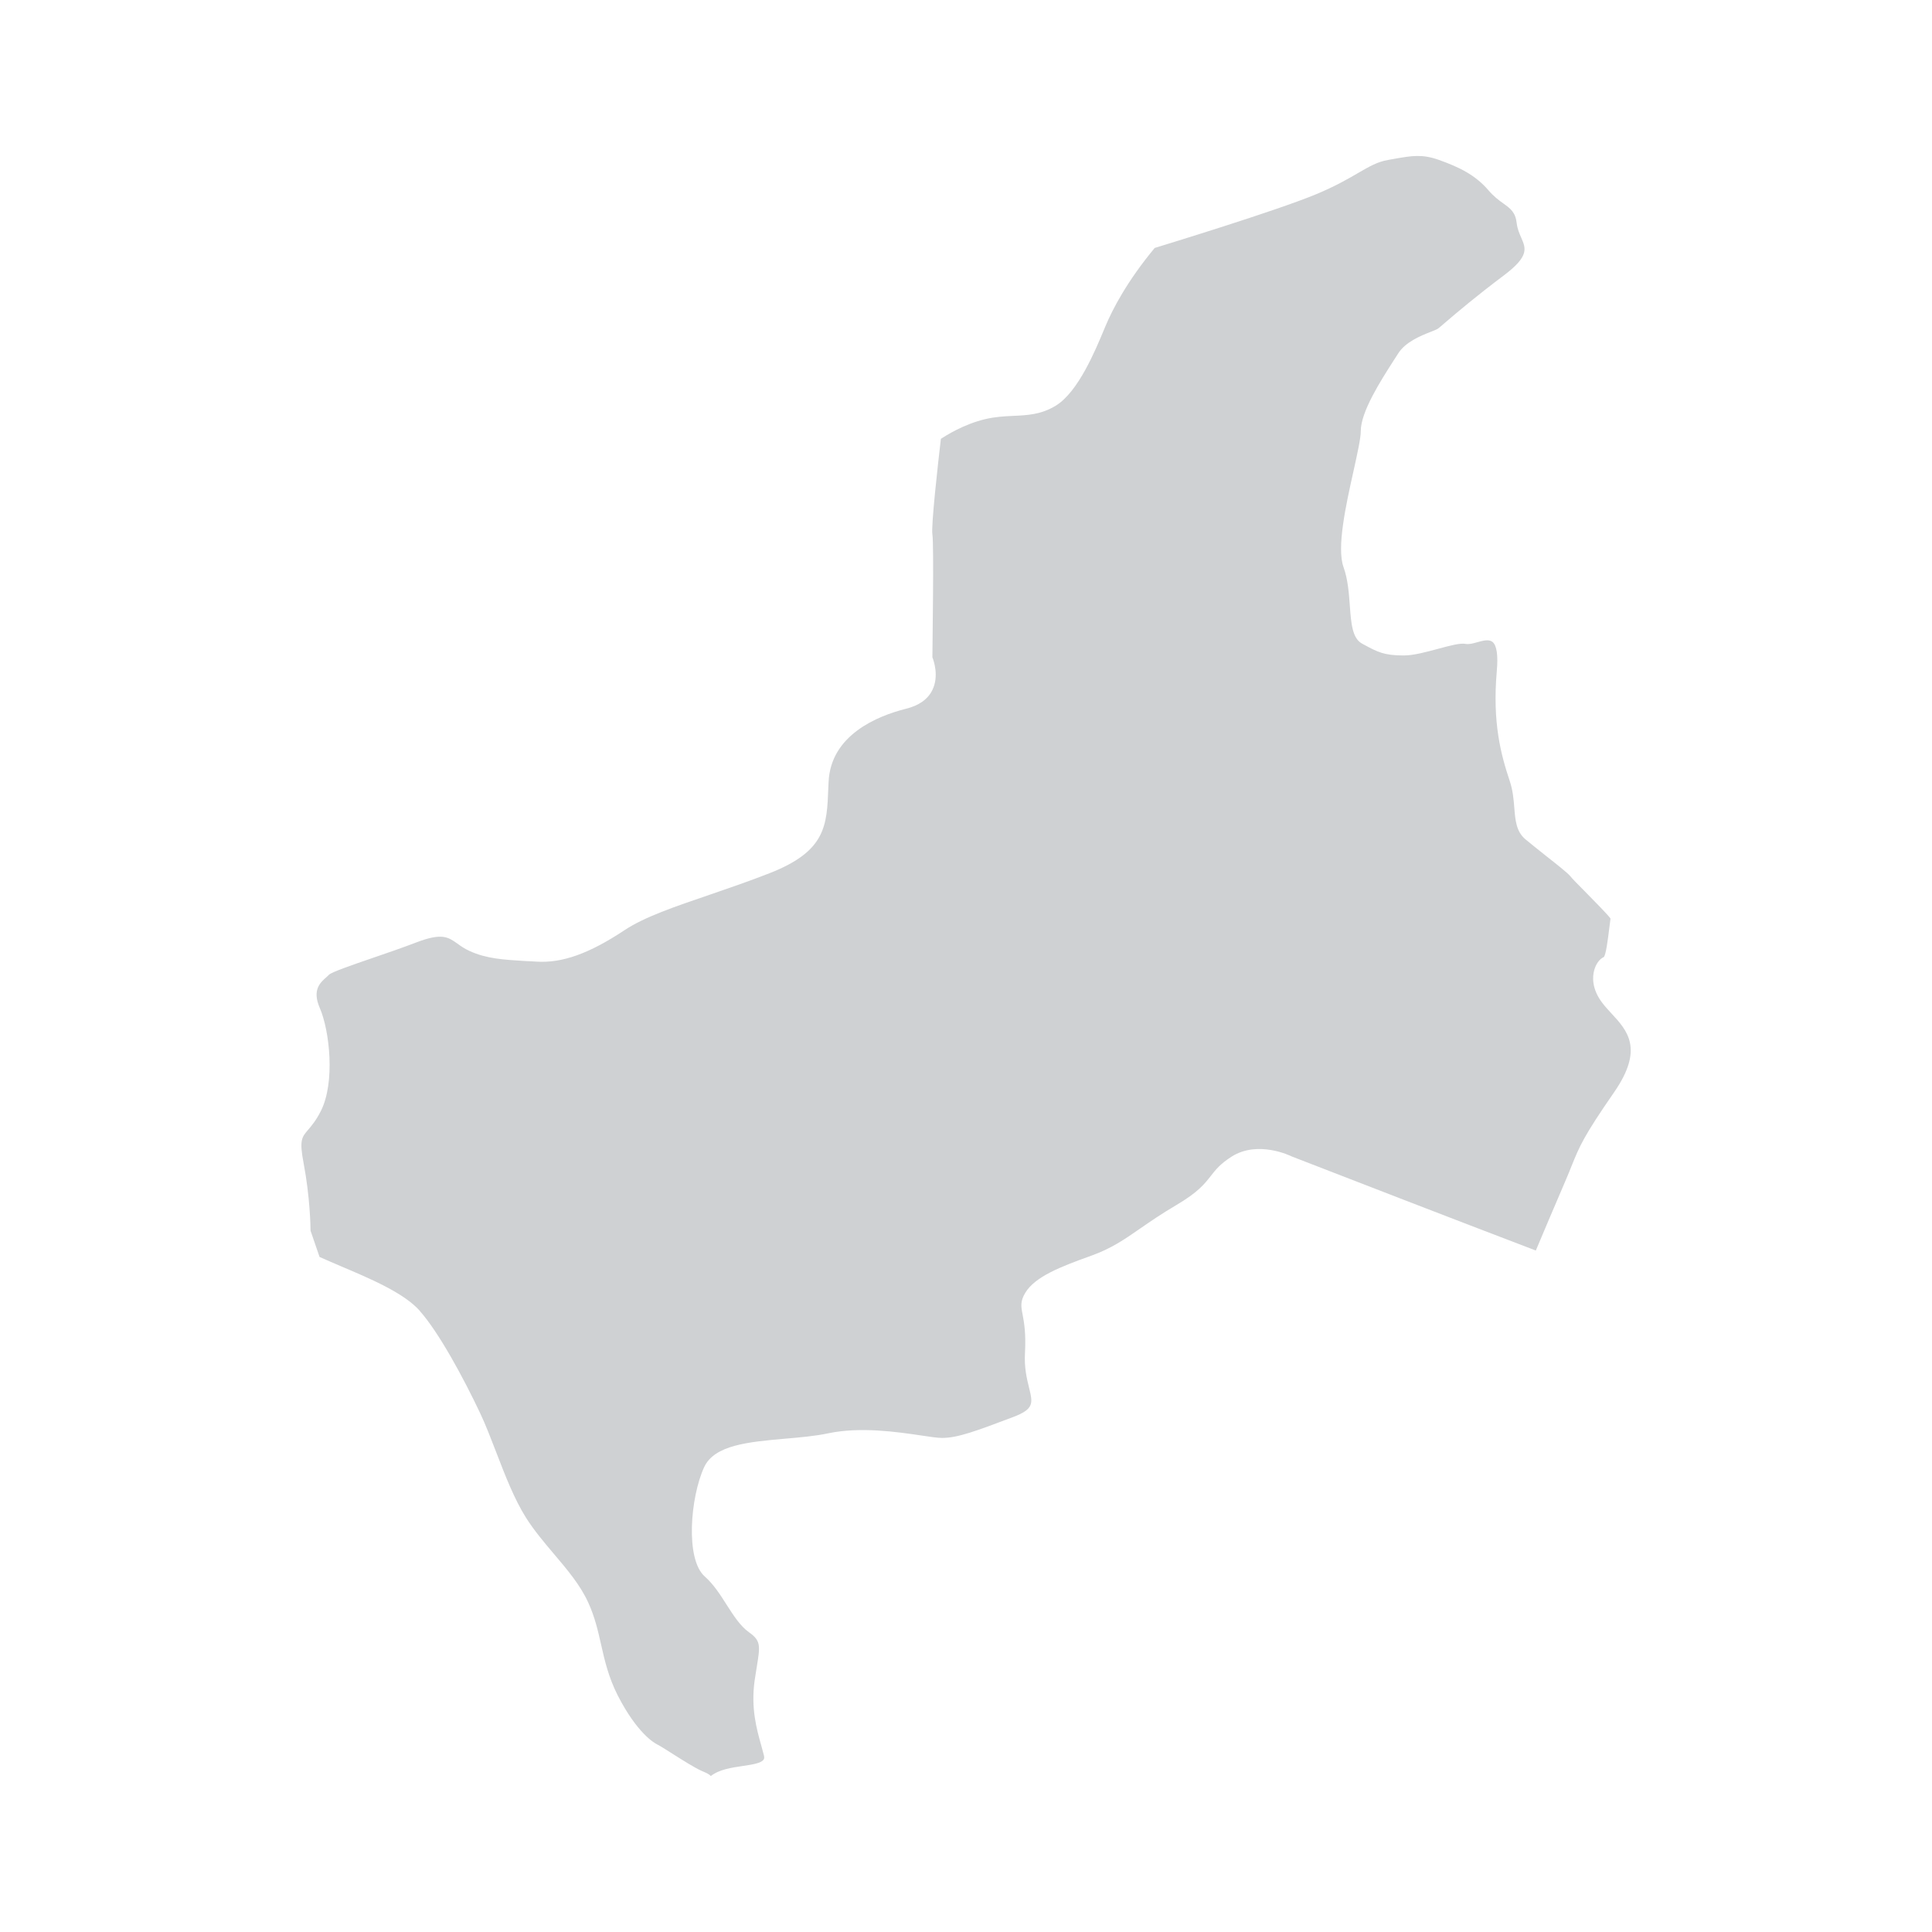
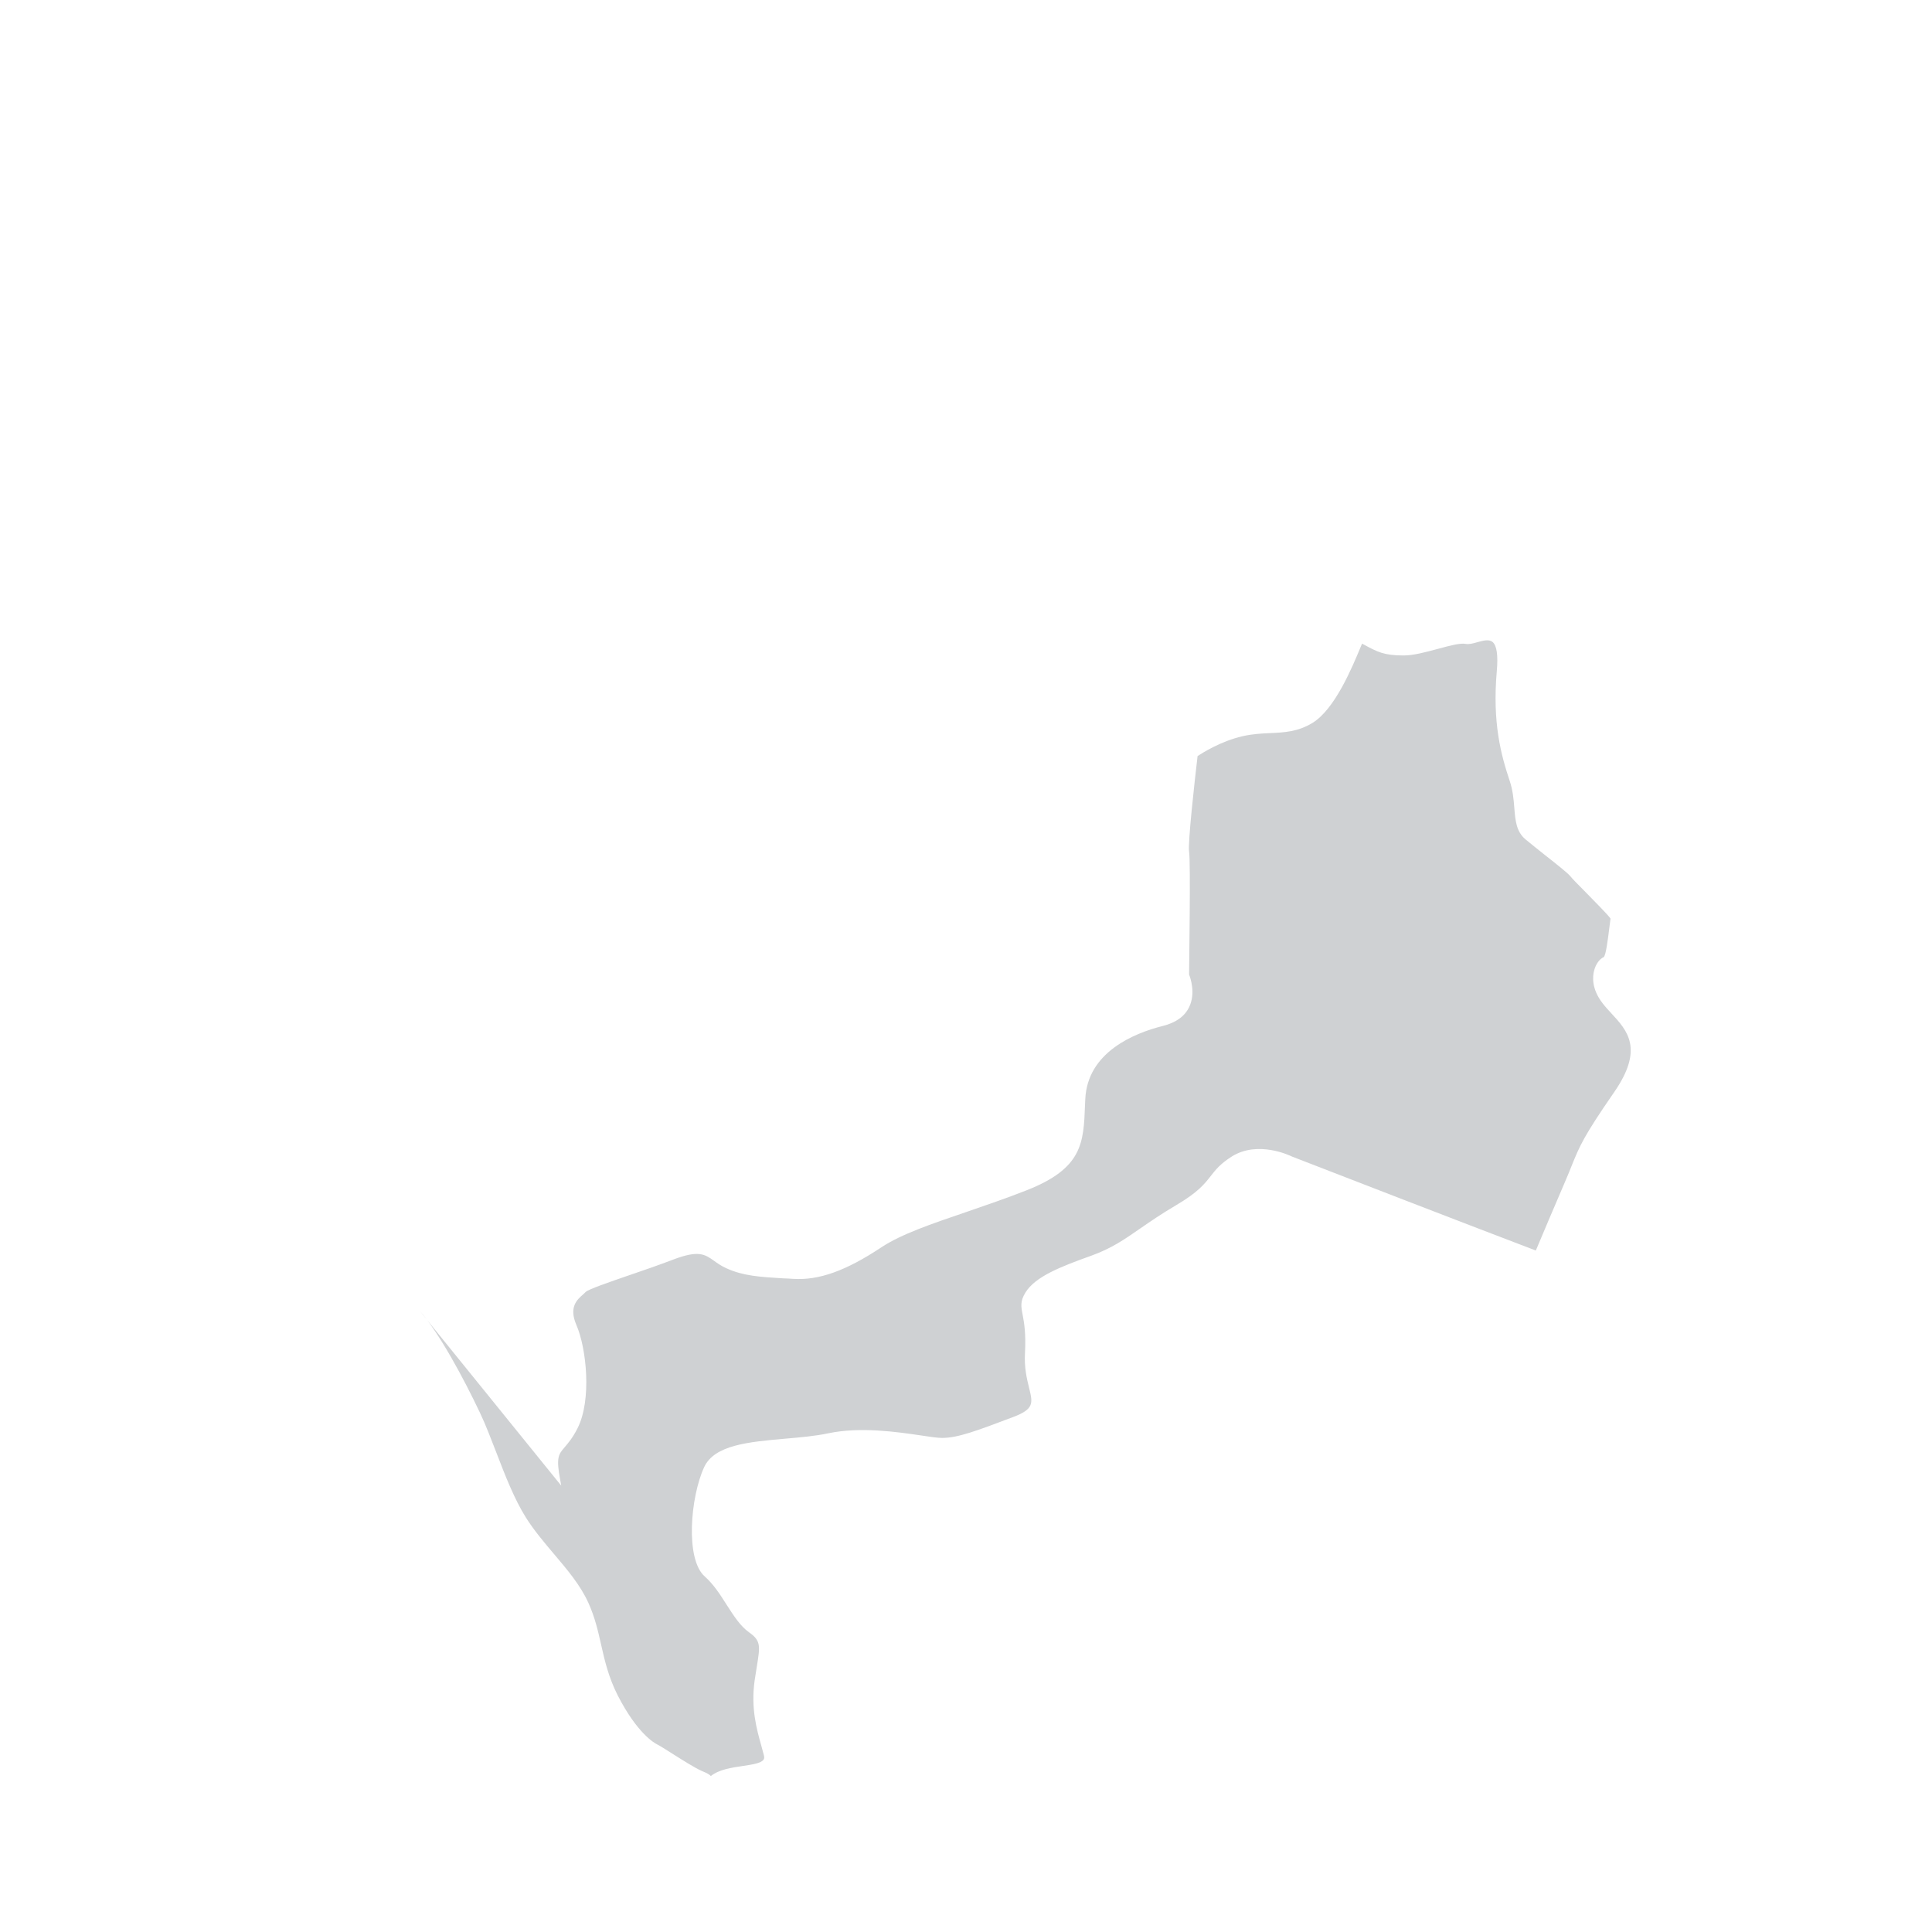
<svg xmlns="http://www.w3.org/2000/svg" id="Layer_1" data-name="Layer 1" viewBox="0 0 150 150">
  <defs>
    <style> .cls-1 { fill: #cfd1d3; } </style>
  </defs>
-   <path class="cls-1" d="M32.6,101.79c1.48,1.67,3.38,5.18,4.67,7.91.44.92.83,1.96,1.26,3.06.68,1.77,1.39,3.61,2.3,5.06.63,1,1.41,1.92,2.17,2.82,1.06,1.25,2.06,2.43,2.68,3.8.5,1.1.74,2.14.99,3.25.28,1.25.58,2.54,1.29,3.94,1.49,2.91,2.82,3.69,3.07,3.81.22.11.66.39,1.18.72.77.49,1.73,1.09,2.24,1.32l.16.07c.26.11.43.19.58.34.64-.51,1.61-.65,2.48-.78.73-.11,1.42-.21,1.61-.49.04-.05.08-.15.03-.33-.06-.24-.13-.49-.2-.75-.37-1.31-.82-2.93-.52-5.07.06-.41.12-.76.17-1.08.26-1.61.33-2-.62-2.67-.67-.48-1.18-1.28-1.72-2.12-.5-.79-1.02-1.6-1.7-2.2-1.53-1.34-1.12-6.17-.05-8.49.8-1.73,3.46-1.96,6.28-2.21,1.15-.1,2.34-.2,3.36-.42,2.49-.52,5.33-.11,7.21.17.72.11,1.28.19,1.62.19,1.23,0,2.65-.54,5.49-1.61,1.67-.63,1.56-1.08,1.27-2.27-.17-.69-.39-1.56-.32-2.74.08-1.52-.07-2.34-.18-2.93-.13-.66-.2-1.06.21-1.73.76-1.24,2.69-2,5.12-2.87,1.53-.55,2.53-1.23,3.78-2.1.78-.54,1.65-1.14,2.82-1.83,1.68-.99,2.18-1.63,2.66-2.24.38-.49.74-.95,1.63-1.52,2.05-1.3,4.58-.06,4.68-.01,4.28,1.66,12.54,4.86,18.94,7.3,0,0,0,0,0,0,.44-1.04,1.47-3.49,2.3-5.41.19-.44.34-.81.47-1.14.64-1.58.93-2.3,3.31-5.74,2.33-3.37,1.03-4.78-.22-6.13-.24-.26-.47-.51-.67-.77-.87-1.12-.79-2.08-.66-2.56.13-.49.42-.89.74-1.03.17-.13.32-1.33.44-2.29.03-.23.06-.46.09-.7,0,0,0,0,0,0-.14-.24-1.28-1.38-1.96-2.08-.55-.55-1.02-1.03-1.16-1.21-.21-.26-1.09-.95-1.94-1.62-.55-.44-1.12-.89-1.55-1.25-.71-.6-.78-1.46-.86-2.44-.05-.64-.11-1.36-.36-2.1-.67-2.01-1.35-4.49-1-8.51.11-1.23,0-2-.33-2.27-.28-.23-.74-.1-1.18.02-.34.1-.66.18-.92.13-.4-.08-1.23.14-2.11.38-.94.25-1.91.52-2.69.52-1.53,0-2.03-.27-3.12-.86l-.11-.06c-.76-.41-.85-1.58-.95-2.94-.07-.97-.15-2.06-.49-3-.54-1.51.18-4.79.77-7.43.3-1.37.57-2.56.57-3.13,0-1.51,1.57-3.94,2.5-5.4.16-.24.29-.45.4-.62.56-.9,1.75-1.38,2.54-1.69.25-.1.48-.19.56-.25.09-.07.29-.23.57-.48.84-.72,2.41-2.05,4.54-3.65,1.98-1.49,1.71-2.09,1.35-2.92-.14-.32-.3-.68-.35-1.11-.1-.88-.48-1.15-1.05-1.56-.35-.25-.74-.54-1.15-1.02-1.02-1.19-2.28-1.8-3.86-2.36-1.29-.46-2.12-.31-3.38-.09-.18.03-.36.06-.56.1-.81.14-1.43.5-2.28.99-.79.46-1.78,1.04-3.32,1.68-3.08,1.28-11.76,3.93-12.51,4.16,0,0,0,0,0,0-2.14,2.58-3.26,4.73-3.83,6.09l-.08.19c-.71,1.71-2.03,4.89-3.76,5.96-1.14.7-2.21.75-3.34.8-.67.03-1.36.07-2.1.24-1.71.39-3.15,1.32-3.49,1.54-.23,1.94-.77,6.8-.66,7.42.13.8,0,8.81,0,9.54.1.25.53,1.46,0,2.54-.35.72-1.04,1.21-2.06,1.46-2.18.55-5.85,2.02-6,5.7l-.02.43c-.11,2.96-.19,4.92-4.55,6.63-1.58.62-3.13,1.15-4.64,1.67-2.73.93-5.08,1.73-6.62,2.75-2.74,1.82-4.85,2.58-6.85,2.45-.27-.02-.53-.03-.79-.04-1.78-.11-3.07-.18-4.39-.78-.4-.18-.7-.39-.96-.58-.72-.51-1.2-.85-3.19-.09-1.1.42-2.34.85-3.43,1.22-1.54.53-3.14,1.08-3.35,1.29-.05.06-.12.11-.19.18-.48.42-1.13.99-.53,2.38.78,1.79,1.21,5.81.09,8.02-.38.75-.72,1.14-.99,1.46-.49.57-.69.8-.35,2.58.5,2.63.54,4.94.54,5.25l.7,2.04h0c.49.22,1.03.45,1.61.7,2.31.98,4.93,2.08,6.18,3.49Z" />
+   <path class="cls-1" d="M32.6,101.79c1.48,1.67,3.38,5.18,4.67,7.91.44.92.83,1.96,1.26,3.06.68,1.77,1.39,3.61,2.3,5.06.63,1,1.41,1.92,2.17,2.82,1.06,1.25,2.06,2.43,2.68,3.8.5,1.1.74,2.14.99,3.25.28,1.25.58,2.54,1.29,3.94,1.49,2.91,2.82,3.69,3.07,3.81.22.11.66.39,1.18.72.77.49,1.73,1.09,2.24,1.32l.16.07c.26.11.43.19.58.34.64-.51,1.61-.65,2.48-.78.73-.11,1.42-.21,1.61-.49.04-.05.08-.15.03-.33-.06-.24-.13-.49-.2-.75-.37-1.31-.82-2.93-.52-5.07.06-.41.12-.76.17-1.08.26-1.61.33-2-.62-2.67-.67-.48-1.18-1.28-1.72-2.12-.5-.79-1.02-1.6-1.7-2.2-1.53-1.34-1.12-6.17-.05-8.49.8-1.73,3.46-1.96,6.28-2.21,1.15-.1,2.34-.2,3.36-.42,2.49-.52,5.33-.11,7.21.17.72.11,1.28.19,1.62.19,1.23,0,2.65-.54,5.49-1.61,1.67-.63,1.56-1.08,1.27-2.27-.17-.69-.39-1.56-.32-2.74.08-1.52-.07-2.34-.18-2.93-.13-.66-.2-1.06.21-1.73.76-1.24,2.69-2,5.12-2.87,1.53-.55,2.53-1.23,3.78-2.1.78-.54,1.65-1.14,2.82-1.83,1.68-.99,2.18-1.63,2.66-2.24.38-.49.74-.95,1.63-1.52,2.05-1.3,4.58-.06,4.68-.01,4.28,1.66,12.54,4.86,18.94,7.3,0,0,0,0,0,0,.44-1.04,1.47-3.49,2.3-5.41.19-.44.34-.81.47-1.14.64-1.58.93-2.3,3.31-5.74,2.33-3.37,1.03-4.78-.22-6.13-.24-.26-.47-.51-.67-.77-.87-1.12-.79-2.08-.66-2.56.13-.49.42-.89.74-1.03.17-.13.32-1.33.44-2.29.03-.23.06-.46.09-.7,0,0,0,0,0,0-.14-.24-1.28-1.38-1.96-2.08-.55-.55-1.02-1.03-1.16-1.21-.21-.26-1.09-.95-1.94-1.62-.55-.44-1.12-.89-1.55-1.25-.71-.6-.78-1.46-.86-2.44-.05-.64-.11-1.36-.36-2.1-.67-2.01-1.35-4.49-1-8.51.11-1.23,0-2-.33-2.27-.28-.23-.74-.1-1.18.02-.34.1-.66.18-.92.13-.4-.08-1.23.14-2.11.38-.94.25-1.91.52-2.69.52-1.53,0-2.03-.27-3.12-.86l-.11-.06l-.08.19c-.71,1.71-2.03,4.89-3.76,5.96-1.14.7-2.21.75-3.34.8-.67.03-1.36.07-2.1.24-1.71.39-3.15,1.32-3.49,1.54-.23,1.94-.77,6.8-.66,7.42.13.8,0,8.81,0,9.54.1.25.53,1.46,0,2.54-.35.72-1.04,1.21-2.06,1.46-2.18.55-5.85,2.02-6,5.7l-.02.43c-.11,2.96-.19,4.92-4.55,6.63-1.58.62-3.13,1.15-4.64,1.67-2.73.93-5.08,1.73-6.62,2.75-2.74,1.82-4.85,2.58-6.85,2.45-.27-.02-.53-.03-.79-.04-1.78-.11-3.07-.18-4.39-.78-.4-.18-.7-.39-.96-.58-.72-.51-1.2-.85-3.19-.09-1.1.42-2.34.85-3.43,1.22-1.54.53-3.14,1.08-3.35,1.29-.05.06-.12.11-.19.18-.48.42-1.13.99-.53,2.38.78,1.79,1.21,5.81.09,8.02-.38.75-.72,1.14-.99,1.46-.49.57-.69.8-.35,2.58.5,2.63.54,4.94.54,5.25l.7,2.04h0c.49.22,1.03.45,1.61.7,2.31.98,4.93,2.08,6.18,3.49Z" />
</svg>